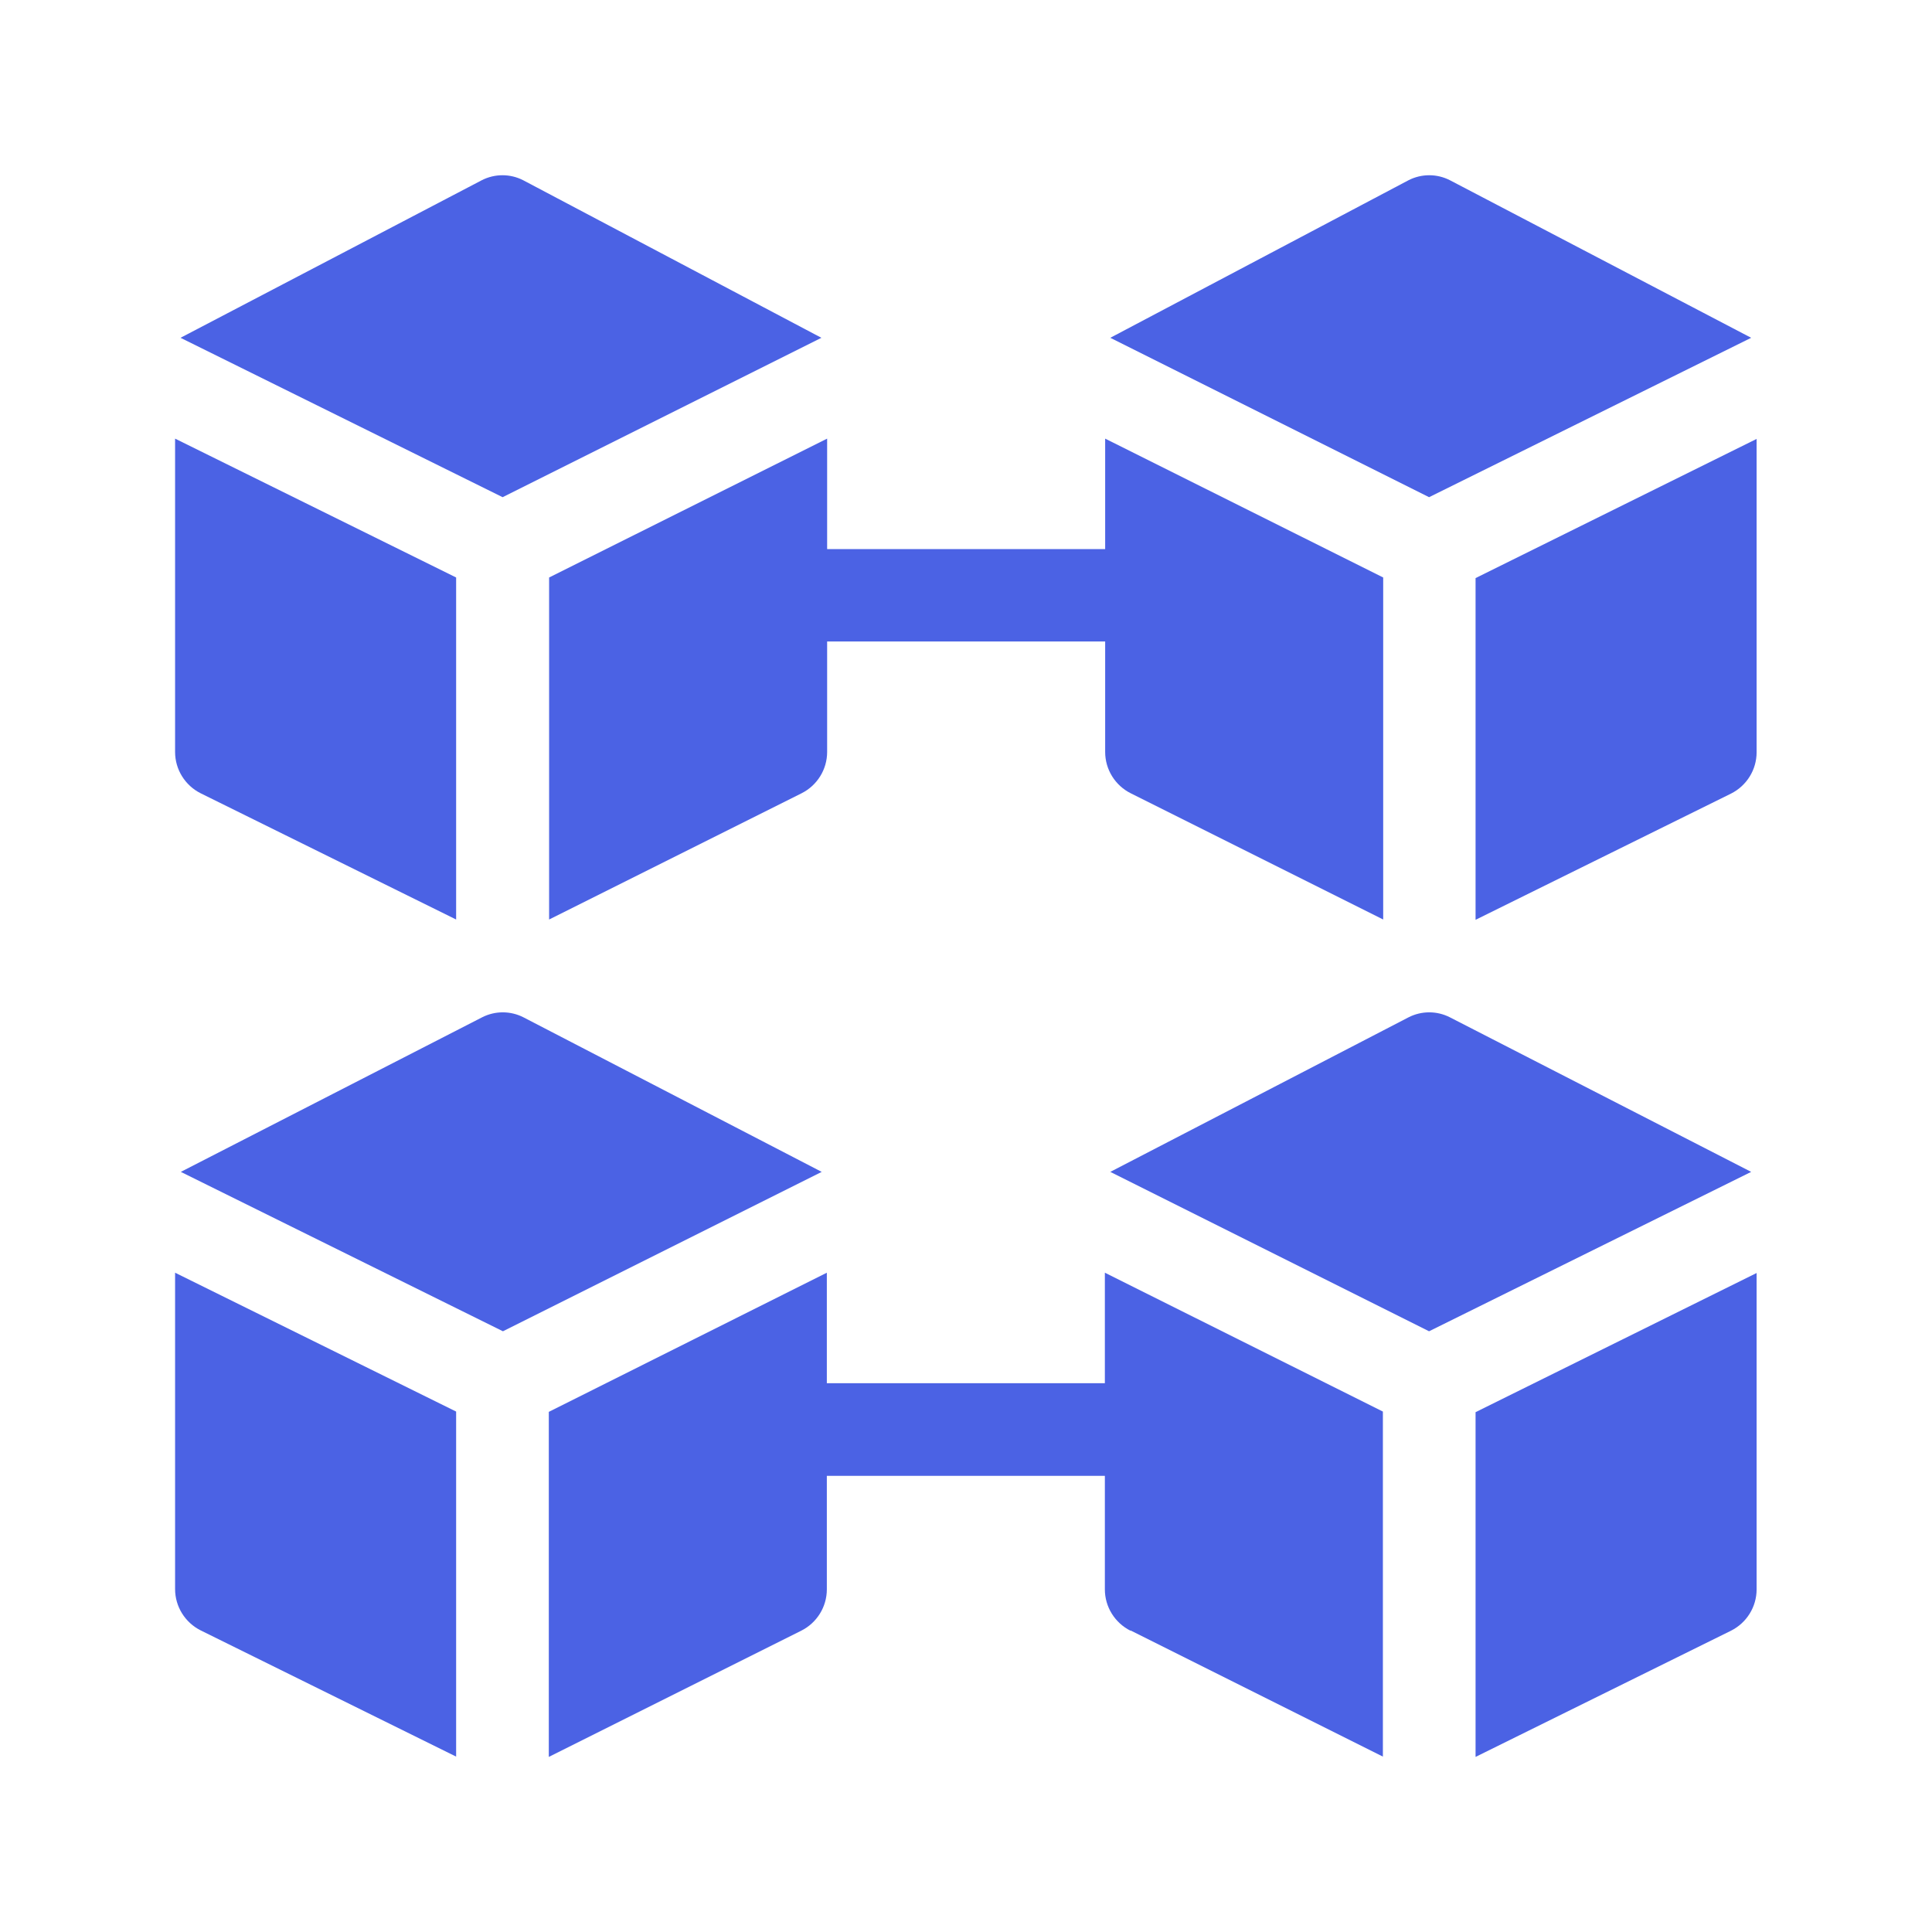
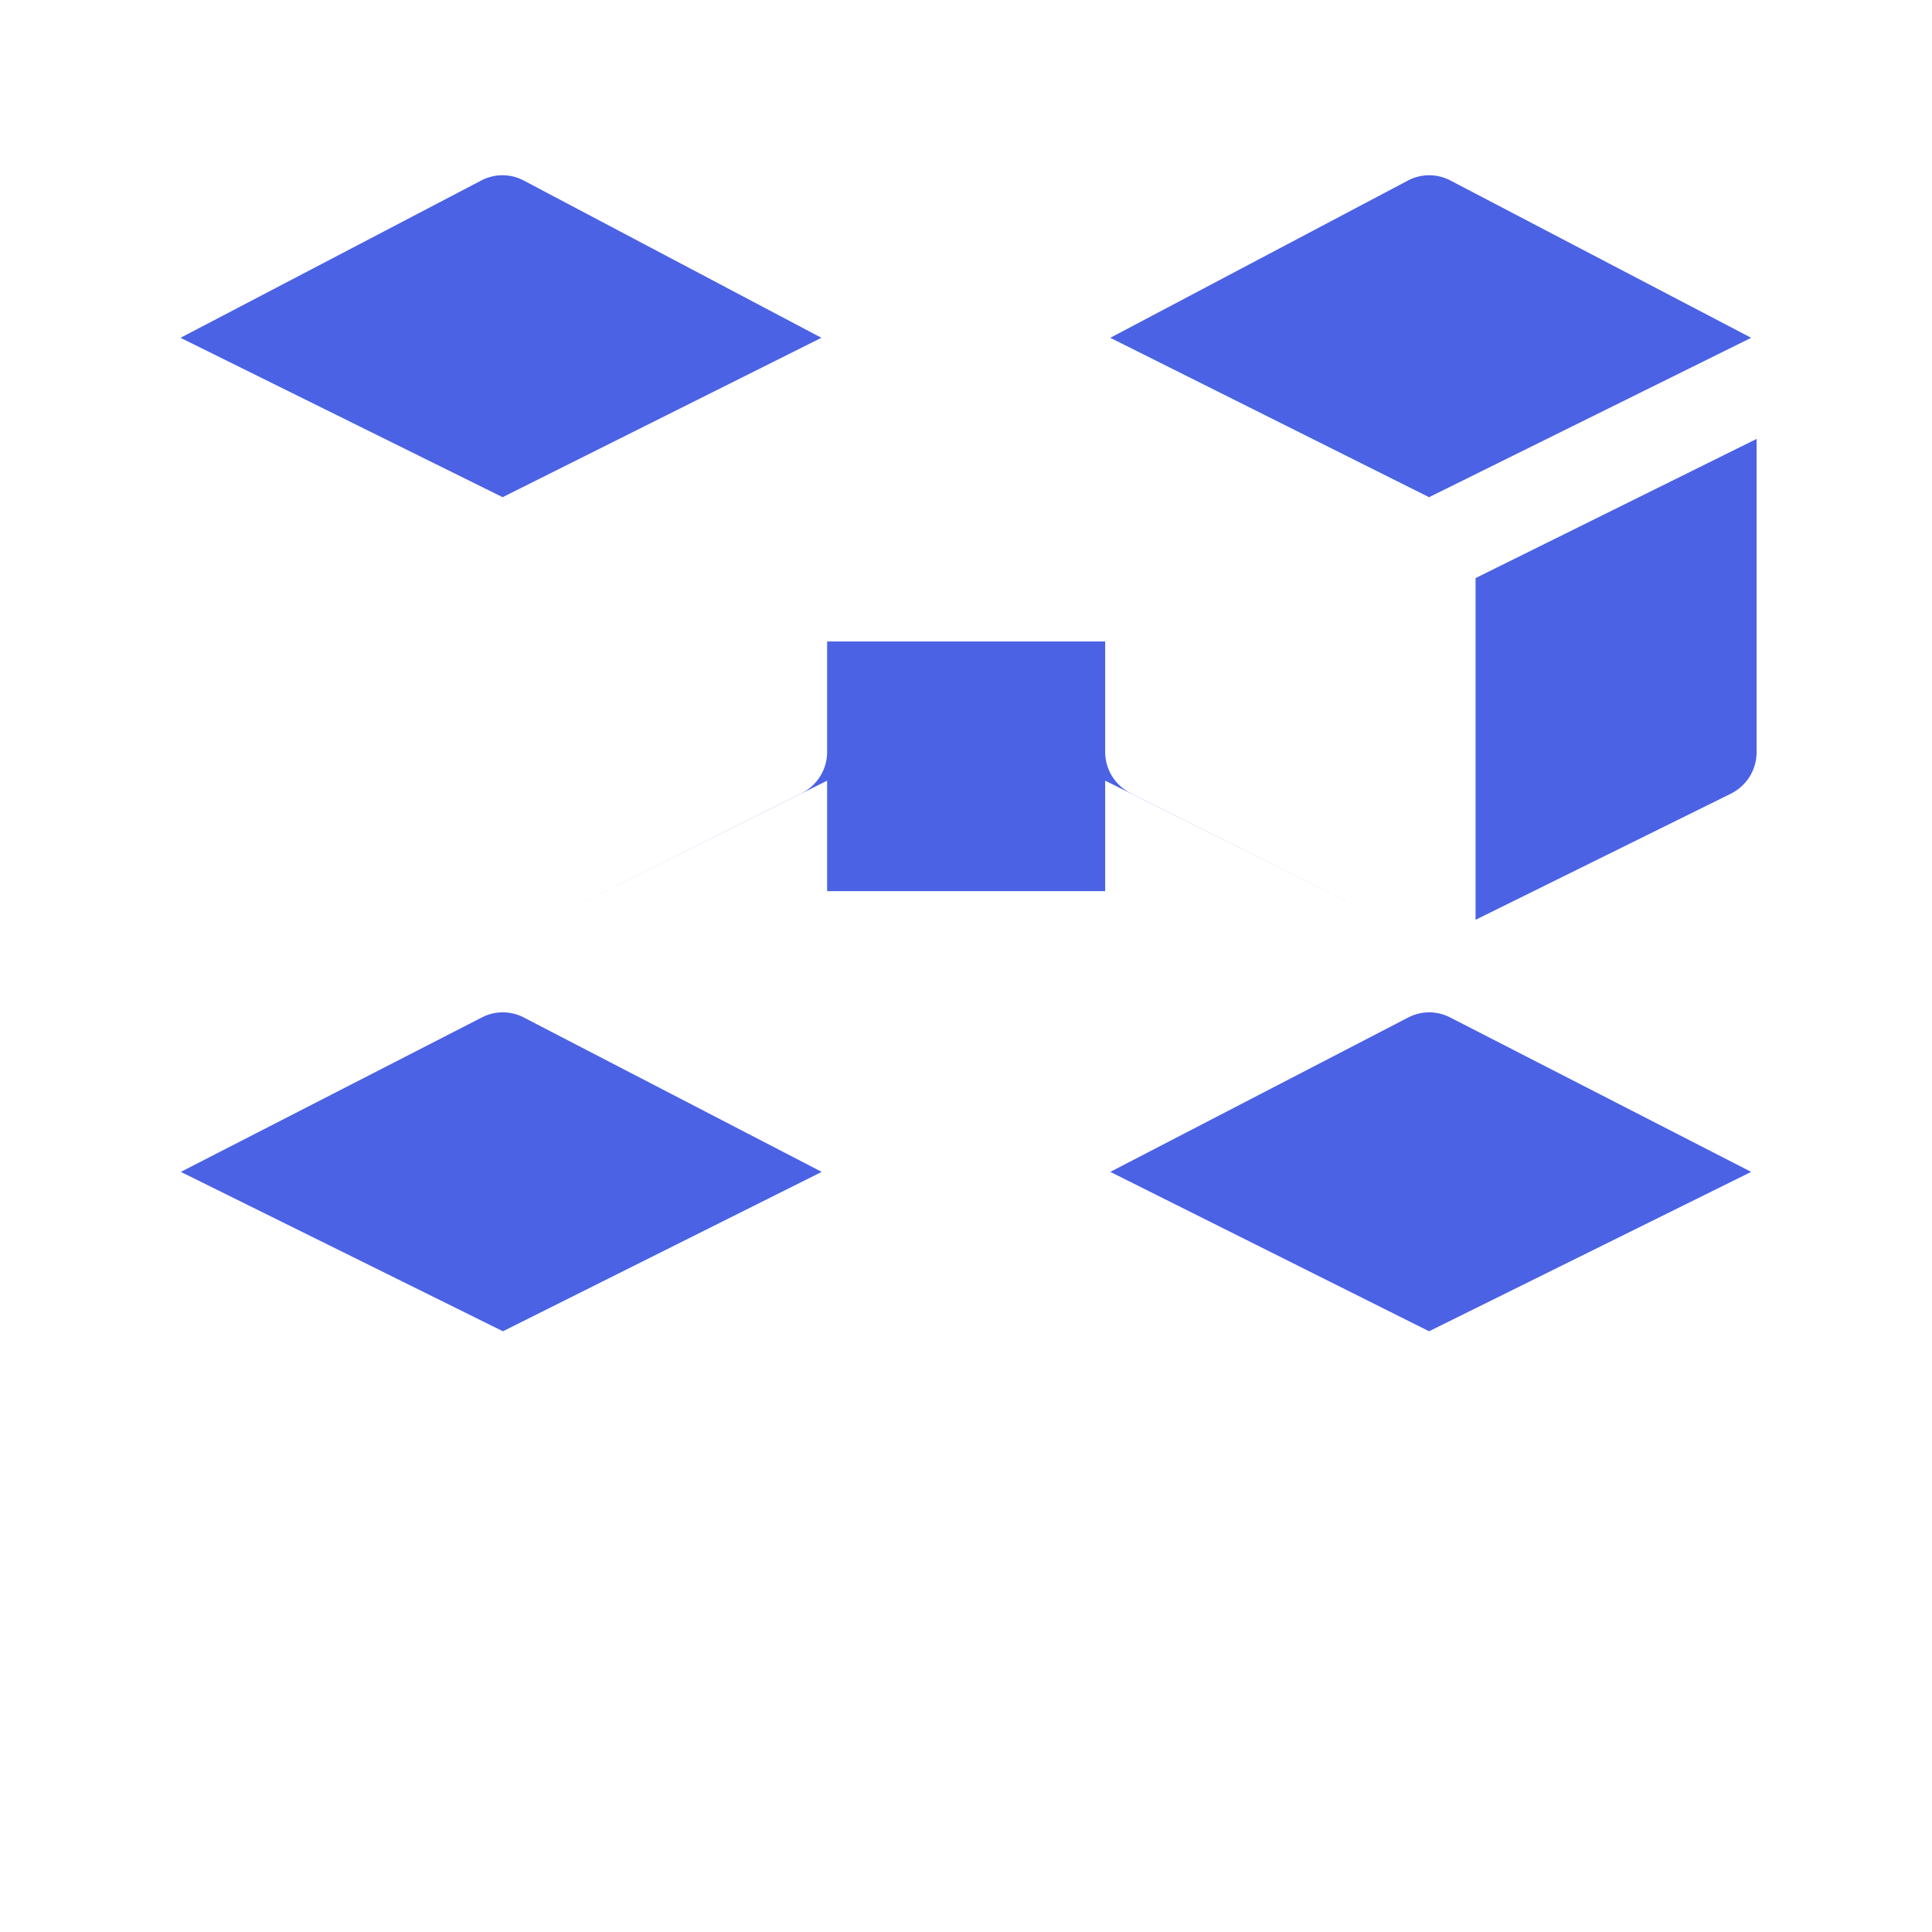
<svg xmlns="http://www.w3.org/2000/svg" id="Layer_2" data-name="Layer 2" viewBox="0 0 64 64">
  <defs>
    <style>
      .cls-1 {
        fill: none;
      }

      .cls-2 {
        fill: #4b62e4;
      }
    </style>
  </defs>
  <g id="Layer_1-2" data-name="Layer 1">
    <g>
      <rect class="cls-1" width="64" height="64" />
      <g>
        <path class="cls-2" d="M48.88,30.47l8.46-4.18c.52-.26.85-.79.85-1.37v-10.38l-9.31,4.61v11.33Z" />
        <path class="cls-2" d="M58.01,11.19l-9.98-5.22c-.43-.22-.94-.22-1.37,0l-9.88,5.22,10.56,5.28,10.67-5.28Z" />
-         <path class="cls-2" d="M37.45,54.01l8.36,4.18v-11.43l-9.21-4.6v3.66h-9.21v-3.66l-9.21,4.61v11.43l8.36-4.18c.52-.26.85-.79.85-1.37v-3.76h9.21v3.76c0,.58.33,1.11.85,1.37Z" />
-         <path class="cls-2" d="M48.88,58.2l8.46-4.18c.52-.26.85-.79.85-1.37v-10.48l-9.31,4.61v11.43Z" />
        <path class="cls-2" d="M58.01,38.82l-9.98-5.12c-.43-.22-.94-.22-1.37,0l-9.88,5.12,10.56,5.28,10.67-5.28Z" />
-         <path class="cls-2" d="M6.65,26.28l8.46,4.18v-11.33l-9.31-4.6v10.38c0,.58.33,1.11.85,1.37Z" />
-         <path class="cls-2" d="M18.19,19.13v11.33l8.36-4.18c.52-.26.85-.79.85-1.37v-3.66h9.21v3.66c0,.58.33,1.11.85,1.37l8.36,4.18v-11.33l-9.21-4.6v3.66h-9.21v-3.66l-9.21,4.6Z" />
+         <path class="cls-2" d="M18.19,19.13v11.33l8.36-4.18c.52-.26.85-.79.85-1.37v-3.66h9.21v3.66c0,.58.33,1.11.85,1.37l8.36,4.18l-9.21-4.6v3.66h-9.21v-3.66l-9.21,4.6Z" />
        <path class="cls-2" d="M27.21,11.19l-9.88-5.22c-.43-.22-.94-.22-1.37,0l-9.98,5.22,10.67,5.28,10.56-5.28Z" />
-         <path class="cls-2" d="M6.65,54.01l8.46,4.18v-11.43l-9.31-4.6v10.48c0,.58.33,1.11.85,1.37Z" />
        <path class="cls-2" d="M17.34,33.7c-.43-.22-.94-.22-1.37,0l-9.98,5.12,10.67,5.28,10.56-5.28-9.88-5.12Z" />
      </g>
    </g>
  </g>
</svg>